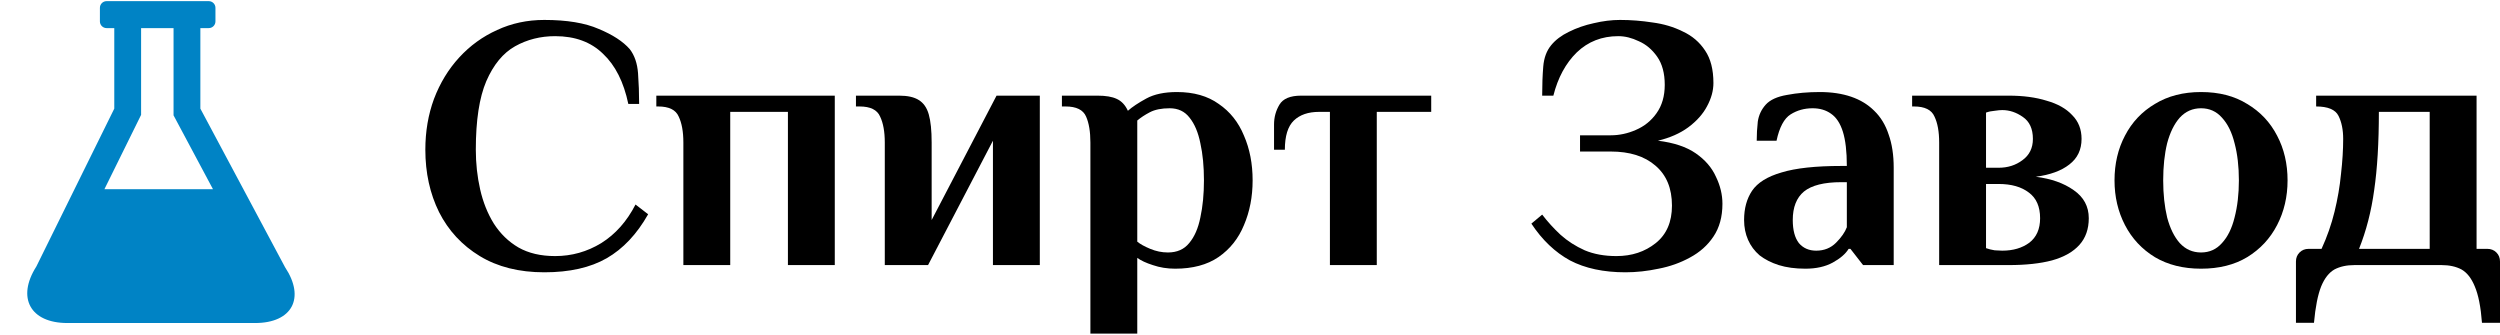
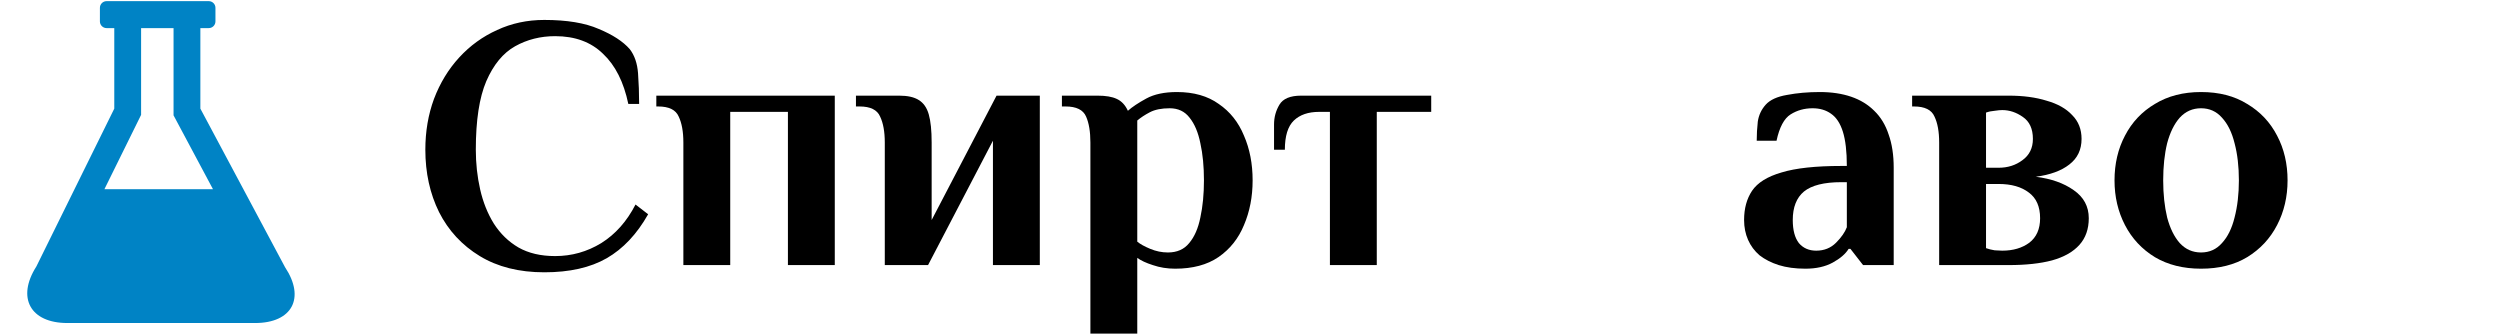
<svg xmlns="http://www.w3.org/2000/svg" width="239" height="32" viewBox="0 0 239 32" fill="none">
  <path d="M52.037 26.032C49.624 26.032 47.568 25.515 45.867 24.481C44.167 23.447 42.869 22.045 41.973 20.276C41.1 18.507 40.663 16.519 40.663 14.314C40.663 12.568 40.939 10.948 41.49 9.454C42.065 7.938 42.869 6.617 43.903 5.491C44.937 4.365 46.143 3.492 47.522 2.871C48.9 2.228 50.405 1.906 52.037 1.906C54.196 1.906 55.931 2.194 57.241 2.768C58.573 3.319 59.561 3.963 60.205 4.698C60.664 5.295 60.928 6.065 60.997 7.007C61.066 7.949 61.101 8.926 61.101 9.937H60.067C59.63 7.846 58.826 6.249 57.654 5.146C56.505 4.02 54.978 3.457 53.071 3.457C51.669 3.457 50.394 3.779 49.245 4.422C48.096 5.066 47.177 6.18 46.488 7.765C45.822 9.328 45.488 11.511 45.488 14.314C45.488 15.623 45.626 16.887 45.902 18.105C46.178 19.323 46.614 20.414 47.212 21.379C47.832 22.344 48.613 23.102 49.555 23.654C50.52 24.205 51.692 24.481 53.071 24.481C54.656 24.481 56.126 24.067 57.482 23.24C58.838 22.39 59.929 21.161 60.756 19.552L61.962 20.483C60.883 22.39 59.561 23.791 57.999 24.688C56.437 25.584 54.449 26.032 52.037 26.032Z" fill="black" />
  <path d="M65.33 25.342V13.624C65.33 12.591 65.181 11.763 64.882 11.143C64.606 10.5 63.951 10.178 62.917 10.178H62.745V9.144H79.805V25.342H75.325V10.695H69.81V25.342H65.33Z" fill="black" />
  <path d="M84.586 25.342V13.624C84.586 12.591 84.436 11.763 84.138 11.143C83.862 10.5 83.207 10.178 82.173 10.178H81.829V9.144H85.964C86.769 9.144 87.389 9.282 87.825 9.558C88.285 9.833 88.607 10.293 88.79 10.936C88.974 11.579 89.066 12.476 89.066 13.624V21.034L95.27 9.144H99.406V25.342H94.925V13.452L88.722 25.342H84.586Z" fill="black" />
  <path d="M104.242 31.891V13.624C104.242 12.591 104.104 11.763 103.829 11.143C103.553 10.5 102.898 10.178 101.864 10.178H101.519V9.144H104.931C105.713 9.144 106.321 9.247 106.758 9.454C107.218 9.661 107.574 10.04 107.826 10.591C108.24 10.224 108.826 9.833 109.584 9.42C110.342 9.006 111.319 8.799 112.514 8.799C114.122 8.799 115.455 9.178 116.512 9.937C117.591 10.672 118.396 11.683 118.924 12.97C119.475 14.233 119.751 15.658 119.751 17.243C119.751 18.806 119.475 20.23 118.924 21.517C118.396 22.803 117.58 23.826 116.477 24.584C115.397 25.319 114.019 25.687 112.341 25.687C111.583 25.687 110.871 25.572 110.204 25.342C109.561 25.136 109.067 24.906 108.723 24.653V31.891H104.242ZM111.652 24.136C112.525 24.136 113.203 23.837 113.685 23.24C114.191 22.643 114.547 21.827 114.754 20.793C114.984 19.736 115.098 18.553 115.098 17.243C115.098 15.911 114.984 14.727 114.754 13.693C114.547 12.659 114.202 11.844 113.72 11.246C113.26 10.649 112.628 10.35 111.824 10.35C111.043 10.35 110.411 10.477 109.929 10.729C109.446 10.982 109.044 11.246 108.723 11.522V23.102C108.998 23.332 109.412 23.562 109.963 23.791C110.515 24.021 111.078 24.136 111.652 24.136Z" fill="black" />
  <path d="M127.14 25.342V10.695H126.106C125.072 10.695 124.268 10.971 123.693 11.522C123.119 12.073 122.832 13.004 122.832 14.314H121.798V11.901C121.798 11.212 121.97 10.58 122.315 10.006C122.659 9.431 123.349 9.144 124.383 9.144H136.824V10.695H131.62V25.342H127.14Z" fill="black" />
-   <path d="M155.394 26.032C153.303 26.032 151.534 25.652 150.086 24.894C148.662 24.113 147.432 22.941 146.399 21.379L147.432 20.517C147.961 21.207 148.547 21.85 149.19 22.447C149.856 23.045 150.626 23.539 151.499 23.929C152.372 24.297 153.383 24.481 154.532 24.481C156.003 24.481 157.255 24.067 158.289 23.24C159.323 22.413 159.84 21.218 159.84 19.656C159.84 18.001 159.311 16.726 158.254 15.83C157.22 14.934 155.796 14.486 153.981 14.486H151.051V12.935H153.981C154.808 12.935 155.612 12.763 156.393 12.418C157.197 12.073 157.852 11.545 158.358 10.833C158.886 10.098 159.15 9.19 159.15 8.11C159.15 7.007 158.909 6.111 158.427 5.422C157.944 4.733 157.358 4.239 156.669 3.94C156.003 3.618 155.348 3.457 154.704 3.457C153.142 3.457 151.821 3.974 150.741 5.008C149.684 6.042 148.937 7.421 148.501 9.144H147.432C147.432 8.11 147.467 7.18 147.536 6.352C147.605 5.525 147.858 4.847 148.294 4.319C148.708 3.813 149.271 3.388 149.983 3.044C150.718 2.676 151.511 2.4 152.361 2.217C153.234 2.01 154.073 1.906 154.877 1.906C155.911 1.906 156.945 1.987 157.979 2.148C159.036 2.286 160.001 2.573 160.874 3.009C161.77 3.423 162.482 4.032 163.01 4.836C163.539 5.617 163.803 6.651 163.803 7.938C163.803 8.673 163.596 9.42 163.183 10.178C162.792 10.913 162.195 11.579 161.391 12.177C160.609 12.751 159.644 13.176 158.496 13.452C160.012 13.636 161.218 14.038 162.114 14.658C163.01 15.279 163.654 16.025 164.044 16.898C164.458 17.749 164.665 18.61 164.665 19.483C164.665 20.724 164.378 21.77 163.803 22.62C163.252 23.447 162.505 24.113 161.563 24.619C160.644 25.124 159.644 25.48 158.564 25.687C157.485 25.917 156.428 26.032 155.394 26.032Z" fill="black" />
  <path d="M172.594 25.687C171.629 25.687 170.779 25.572 170.044 25.342C169.332 25.113 168.723 24.802 168.217 24.412C167.735 23.998 167.367 23.504 167.114 22.93C166.862 22.355 166.735 21.724 166.735 21.034C166.735 19.931 166.988 19.001 167.494 18.243C168.022 17.462 168.964 16.876 170.32 16.485C171.675 16.071 173.582 15.865 176.041 15.865H176.558C176.558 14.486 176.431 13.395 176.179 12.591C175.926 11.786 175.547 11.212 175.041 10.867C174.559 10.523 173.973 10.35 173.284 10.35C172.502 10.35 171.802 10.546 171.181 10.936C170.561 11.327 170.113 12.165 169.837 13.452H167.942C167.942 12.855 167.976 12.246 168.045 11.626C168.137 11.005 168.39 10.465 168.803 10.006C169.217 9.546 169.895 9.236 170.837 9.075C171.802 8.891 172.847 8.799 173.973 8.799C175.099 8.799 176.098 8.949 176.971 9.247C177.844 9.546 178.58 9.994 179.177 10.591C179.797 11.189 180.257 11.947 180.556 12.866C180.877 13.762 181.038 14.819 181.038 16.037V25.342H178.109L176.902 23.791H176.73C176.431 24.274 175.926 24.71 175.214 25.101C174.501 25.492 173.628 25.687 172.594 25.687ZM173.628 23.964C174.386 23.964 175.018 23.711 175.524 23.206C176.029 22.7 176.374 22.206 176.558 21.724V17.416H176.041C174.386 17.416 173.192 17.714 172.456 18.312C171.744 18.909 171.388 19.817 171.388 21.034C171.388 21.999 171.583 22.735 171.974 23.24C172.387 23.723 172.939 23.964 173.628 23.964Z" fill="black" />
  <path d="M185.384 25.342V13.624C185.384 12.591 185.235 11.763 184.936 11.143C184.66 10.5 184.005 10.178 182.971 10.178H182.799V9.144H192.036C193.414 9.144 194.62 9.305 195.654 9.627C196.711 9.925 197.527 10.385 198.101 11.005C198.699 11.602 198.997 12.361 198.997 13.28C198.997 14.314 198.607 15.129 197.826 15.727C197.067 16.324 195.999 16.715 194.62 16.898C196.091 17.082 197.297 17.507 198.239 18.174C199.204 18.84 199.687 19.736 199.687 20.862C199.687 21.896 199.388 22.746 198.791 23.412C198.193 24.079 197.32 24.573 196.171 24.894C195.045 25.193 193.667 25.342 192.036 25.342H185.384ZM191.415 23.964C192.449 23.964 193.311 23.711 194 23.206C194.689 22.677 195.034 21.896 195.034 20.862C195.034 19.759 194.678 18.943 193.966 18.415C193.253 17.864 192.288 17.588 191.071 17.588H189.864V23.723C190.117 23.814 190.393 23.883 190.691 23.929C190.99 23.952 191.231 23.964 191.415 23.964ZM189.864 16.037H191.071C191.944 16.037 192.702 15.796 193.345 15.313C194.012 14.831 194.345 14.153 194.345 13.28C194.345 12.315 194.023 11.614 193.38 11.177C192.759 10.741 192.104 10.523 191.415 10.523C191.231 10.523 190.99 10.546 190.691 10.591C190.393 10.614 190.117 10.672 189.864 10.764V16.037Z" fill="black" />
  <path d="M210.419 25.687C208.719 25.687 207.249 25.319 206.008 24.584C204.767 23.826 203.814 22.803 203.147 21.517C202.481 20.23 202.148 18.806 202.148 17.243C202.148 15.658 202.481 14.233 203.147 12.97C203.814 11.683 204.767 10.672 206.008 9.937C207.249 9.178 208.719 8.799 210.419 8.799C212.143 8.799 213.613 9.178 214.831 9.937C216.072 10.672 217.025 11.683 217.691 12.97C218.358 14.233 218.691 15.658 218.691 17.243C218.691 18.806 218.358 20.23 217.691 21.517C217.025 22.803 216.072 23.826 214.831 24.584C213.613 25.319 212.143 25.687 210.419 25.687ZM210.419 24.136C211.224 24.136 211.89 23.837 212.418 23.24C212.97 22.643 213.372 21.827 213.625 20.793C213.9 19.736 214.038 18.553 214.038 17.243C214.038 15.911 213.9 14.727 213.625 13.693C213.372 12.659 212.97 11.844 212.418 11.246C211.89 10.649 211.224 10.35 210.419 10.35C209.615 10.35 208.937 10.649 208.386 11.246C207.858 11.844 207.455 12.659 207.18 13.693C206.927 14.727 206.801 15.911 206.801 17.243C206.801 18.553 206.927 19.736 207.18 20.793C207.455 21.827 207.858 22.643 208.386 23.24C208.937 23.837 209.615 24.136 210.419 24.136Z" fill="black" />
-   <path d="M219.493 30.857V24.998C219.493 24.653 219.608 24.366 219.838 24.136C220.067 23.906 220.355 23.791 220.699 23.791H221.94C222.468 22.643 222.882 21.459 223.181 20.242C223.479 19.024 223.686 17.818 223.801 16.623C223.939 15.428 224.008 14.314 224.008 13.28C224.008 12.407 223.859 11.671 223.56 11.074C223.261 10.477 222.549 10.178 221.423 10.178V9.144H236.76V23.791H237.794C238.138 23.791 238.426 23.906 238.655 24.136C238.885 24.366 239 24.653 239 24.998V30.857H237.277C237.162 29.34 236.932 28.18 236.587 27.376C236.266 26.595 235.841 26.055 235.312 25.756C234.784 25.48 234.152 25.342 233.417 25.342H225.076C224.341 25.342 223.709 25.48 223.181 25.756C222.652 26.055 222.227 26.595 221.906 27.376C221.584 28.18 221.354 29.34 221.216 30.857H219.493ZM225.524 23.791H232.279V10.695H227.42C227.42 13.636 227.271 16.129 226.972 18.174C226.696 20.196 226.214 22.068 225.524 23.791Z" fill="black" />
  <g clip-path="url(#clip0_2105_579)">
    <path d="M27.249 25.543L19.155 10.384V2.687H19.956C20.311 2.687 20.597 2.401 20.597 2.046V0.75C20.597 0.397 20.311 0.109 19.956 0.109H19.155H10.925H10.192C9.837 0.109 9.551 0.397 9.551 0.75V2.046C9.551 2.401 9.837 2.687 10.192 2.687H10.925V10.385L3.475 25.477C1.571 28.462 2.897 30.881 6.438 30.881H24.387C27.927 30.881 29.208 28.491 27.249 25.543ZM13.224 11.519L13.489 10.983V10.385V2.687H16.591V10.385V11.026L16.893 11.592L20.361 18.088H9.982L13.224 11.519Z" fill="#0083C5" />
  </g>
  <defs>
    <clipPath id="clip0_2105_579">
      <rect width="30.772" height="30.772" fill="white" transform="translate(0 0.109)" />
    </clipPath>
  </defs>
</svg>